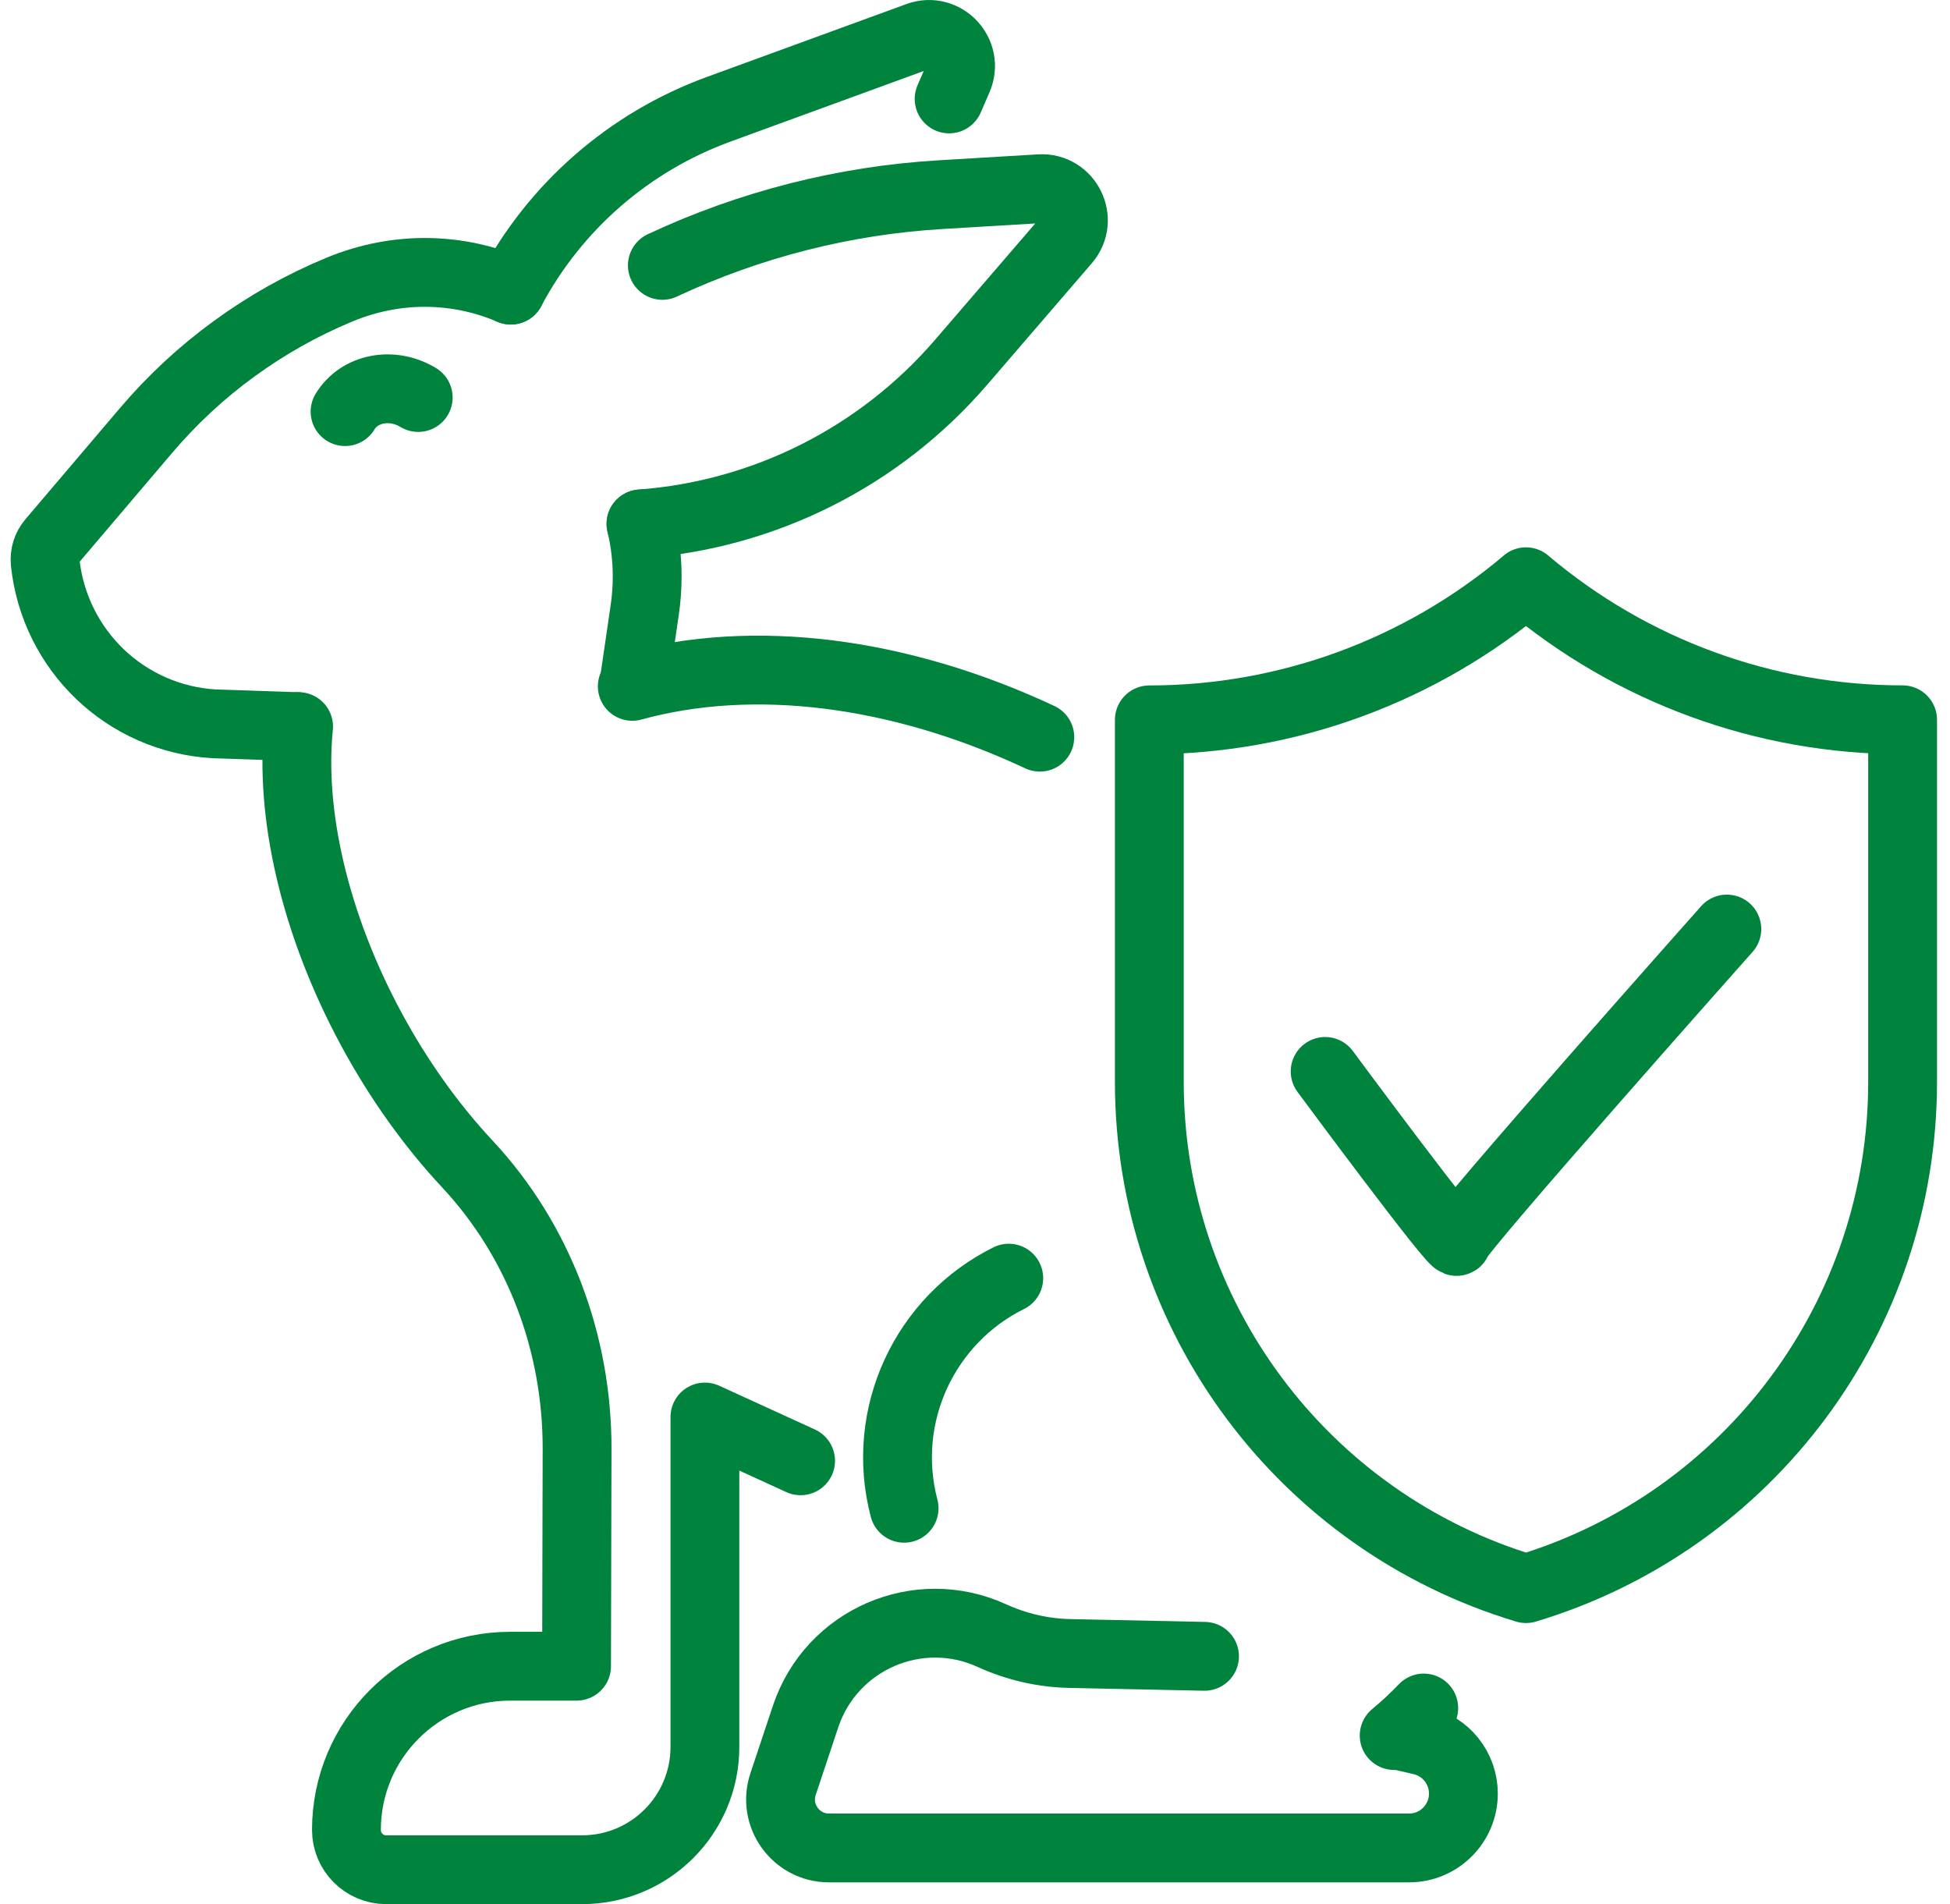
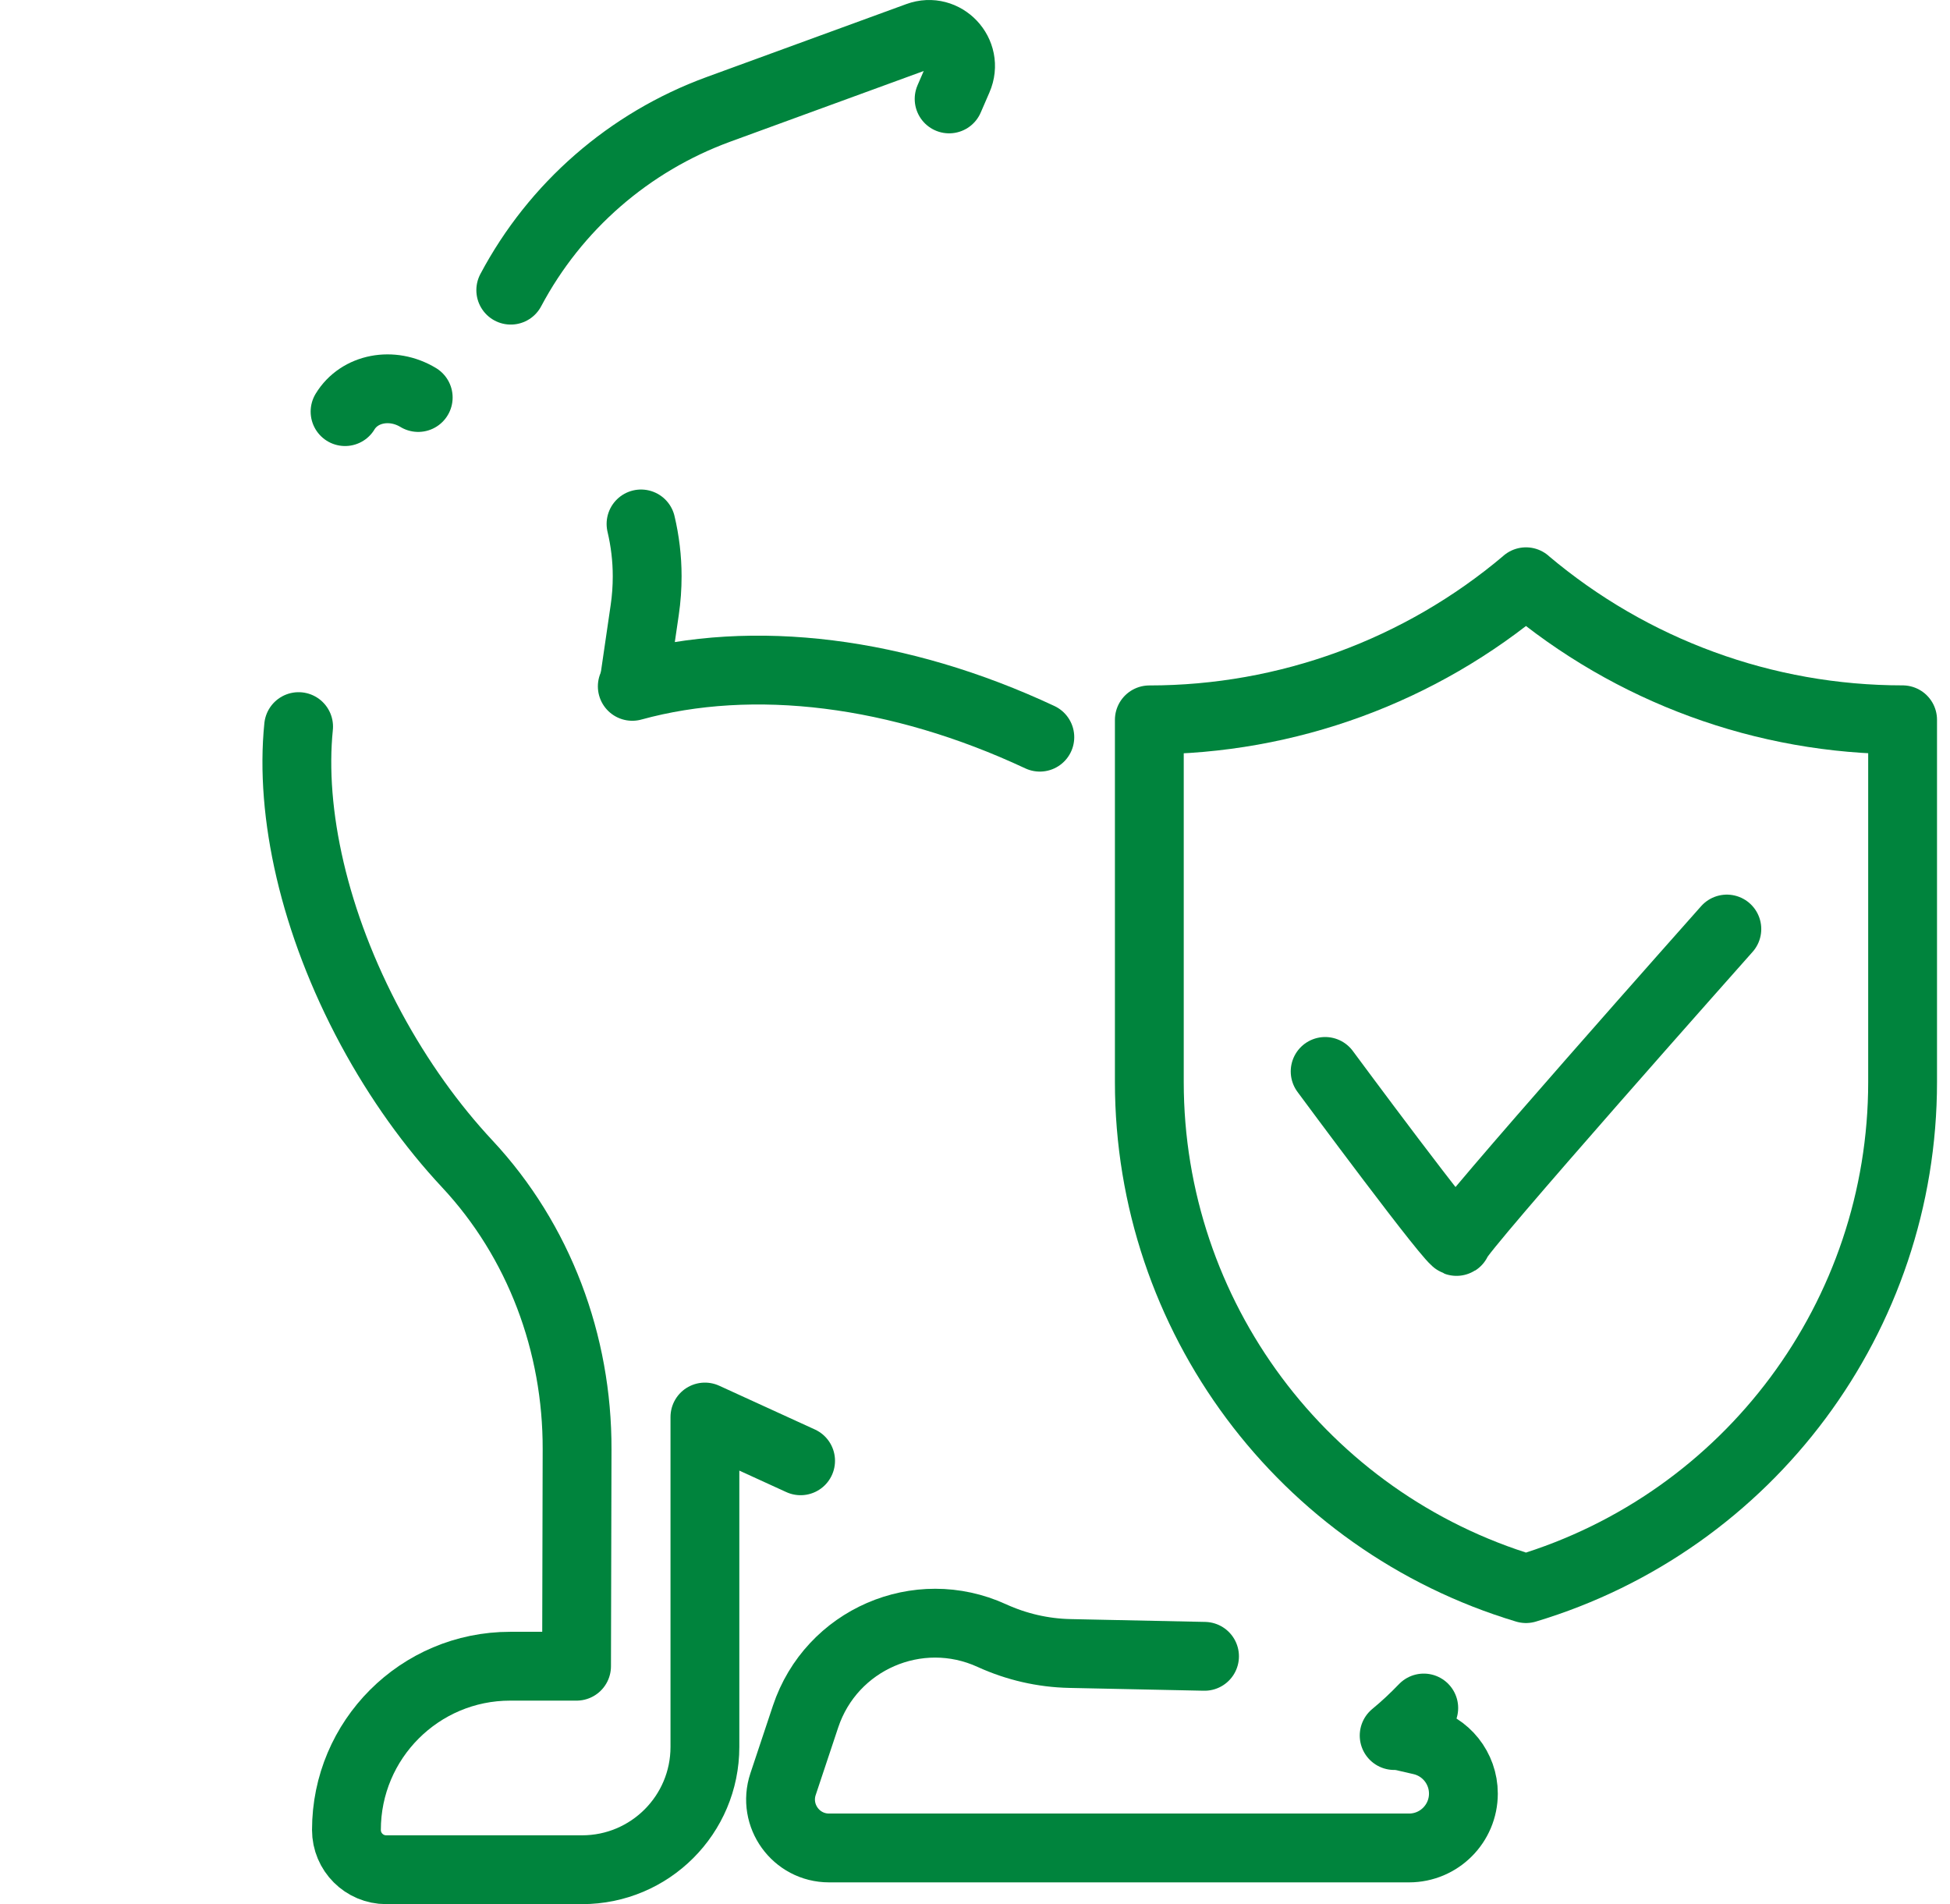
<svg xmlns="http://www.w3.org/2000/svg" width="85" height="83" viewBox="0 0 85 83" fill="none">
  <path d="M50.099 47.167V31.378C56.105 31.378 61.917 29.249 66.507 25.369L66.517 25.358L66.527 25.369C68.82 27.307 71.42 28.811 74.197 29.827C76.975 30.847 79.93 31.375 82.934 31.375V47.164C82.934 57.361 76.243 66.326 66.517 69.247C56.794 66.326 50.099 57.361 50.099 47.164V47.167Z" stroke="#00843D" stroke-width="3" stroke-linecap="round" stroke-linejoin="round" />
  <path d="M57.763 46.703C57.763 46.703 63.505 54.471 63.505 54.103C63.505 53.735 75.273 40.496 75.273 40.496" stroke="#00843D" stroke-width="3" stroke-linecap="round" stroke-linejoin="round" />
  <path d="M34.898 63.675L30.727 61.767V76.146C30.727 79.103 28.33 81.5 25.372 81.5H16.836C15.877 81.5 15.101 80.725 15.101 79.765C15.101 75.825 18.297 72.629 22.237 72.629H25.132L25.155 63.171C25.168 58.568 23.504 54.089 20.362 50.727C18.825 49.079 17.391 47.094 16.174 44.838C13.681 40.209 12.635 35.429 13.016 31.672" stroke="#00843D" stroke-width="3" stroke-linecap="round" stroke-linejoin="round" />
  <path d="M52.505 72.198L46.64 72.075C45.463 72.051 44.307 71.784 43.237 71.296C40.019 69.822 36.235 71.466 35.115 74.822L34.133 77.77C33.678 79.137 34.694 80.551 36.138 80.551H61.419C62.73 80.551 63.789 79.488 63.789 78.181C63.789 77.078 63.027 76.119 61.951 75.871L61.008 75.654" stroke="#00843D" stroke-width="3" stroke-linecap="round" stroke-linejoin="round" />
-   <path d="M39.41 65.744C38.341 61.67 40.336 57.512 43.972 55.714" stroke="#00843D" stroke-width="3" stroke-linecap="round" stroke-linejoin="round" />
  <path d="M45.326 32.133C39.193 29.262 32.846 28.464 27.561 29.918" stroke="#00843D" stroke-width="3" stroke-linecap="round" stroke-linejoin="round" />
  <path d="M60.771 75.651C61.222 75.28 61.65 74.879 62.061 74.451" stroke="#00843D" stroke-width="3" stroke-linecap="round" stroke-linejoin="round" />
  <path d="M27.942 22.838C28.116 23.574 28.21 24.336 28.21 25.118C28.21 25.602 28.177 26.094 28.103 26.592L27.652 29.68" stroke="#00843D" stroke-width="3" stroke-linecap="round" stroke-linejoin="round" />
  <path d="M22.264 12.648C24.202 8.998 27.421 6.194 31.308 4.77L40.018 1.588C41.155 1.17 42.238 2.32 41.753 3.433L41.372 4.312" stroke="#00843D" stroke-width="3" stroke-linecap="round" stroke-linejoin="round" />
-   <path d="M28.872 11.568C32.692 9.78 36.82 8.73 41.028 8.483L45.33 8.226C46.543 8.155 47.248 9.576 46.453 10.498L41.897 15.789C38.347 19.914 33.32 22.434 27.939 22.835" stroke="#00843D" stroke-width="3" stroke-linecap="round" stroke-linejoin="round" />
-   <path d="M12.935 31.672L9.346 31.552C7.42 31.442 5.672 30.643 4.362 29.39C3.052 28.136 2.17 26.428 1.969 24.51C1.936 24.185 2.036 23.858 2.25 23.607L6.364 18.767C7.504 17.427 8.794 16.227 10.211 15.198C11.625 14.168 13.156 13.303 14.787 12.628C17.357 11.561 20.008 11.682 22.267 12.644" stroke="#00843D" stroke-width="3" stroke-linecap="round" stroke-linejoin="round" />
  <path d="M18.23 17.327C17.09 16.638 15.666 16.912 15.041 17.942" stroke="#00843D" stroke-width="3" stroke-linecap="round" stroke-linejoin="round" />
</svg>